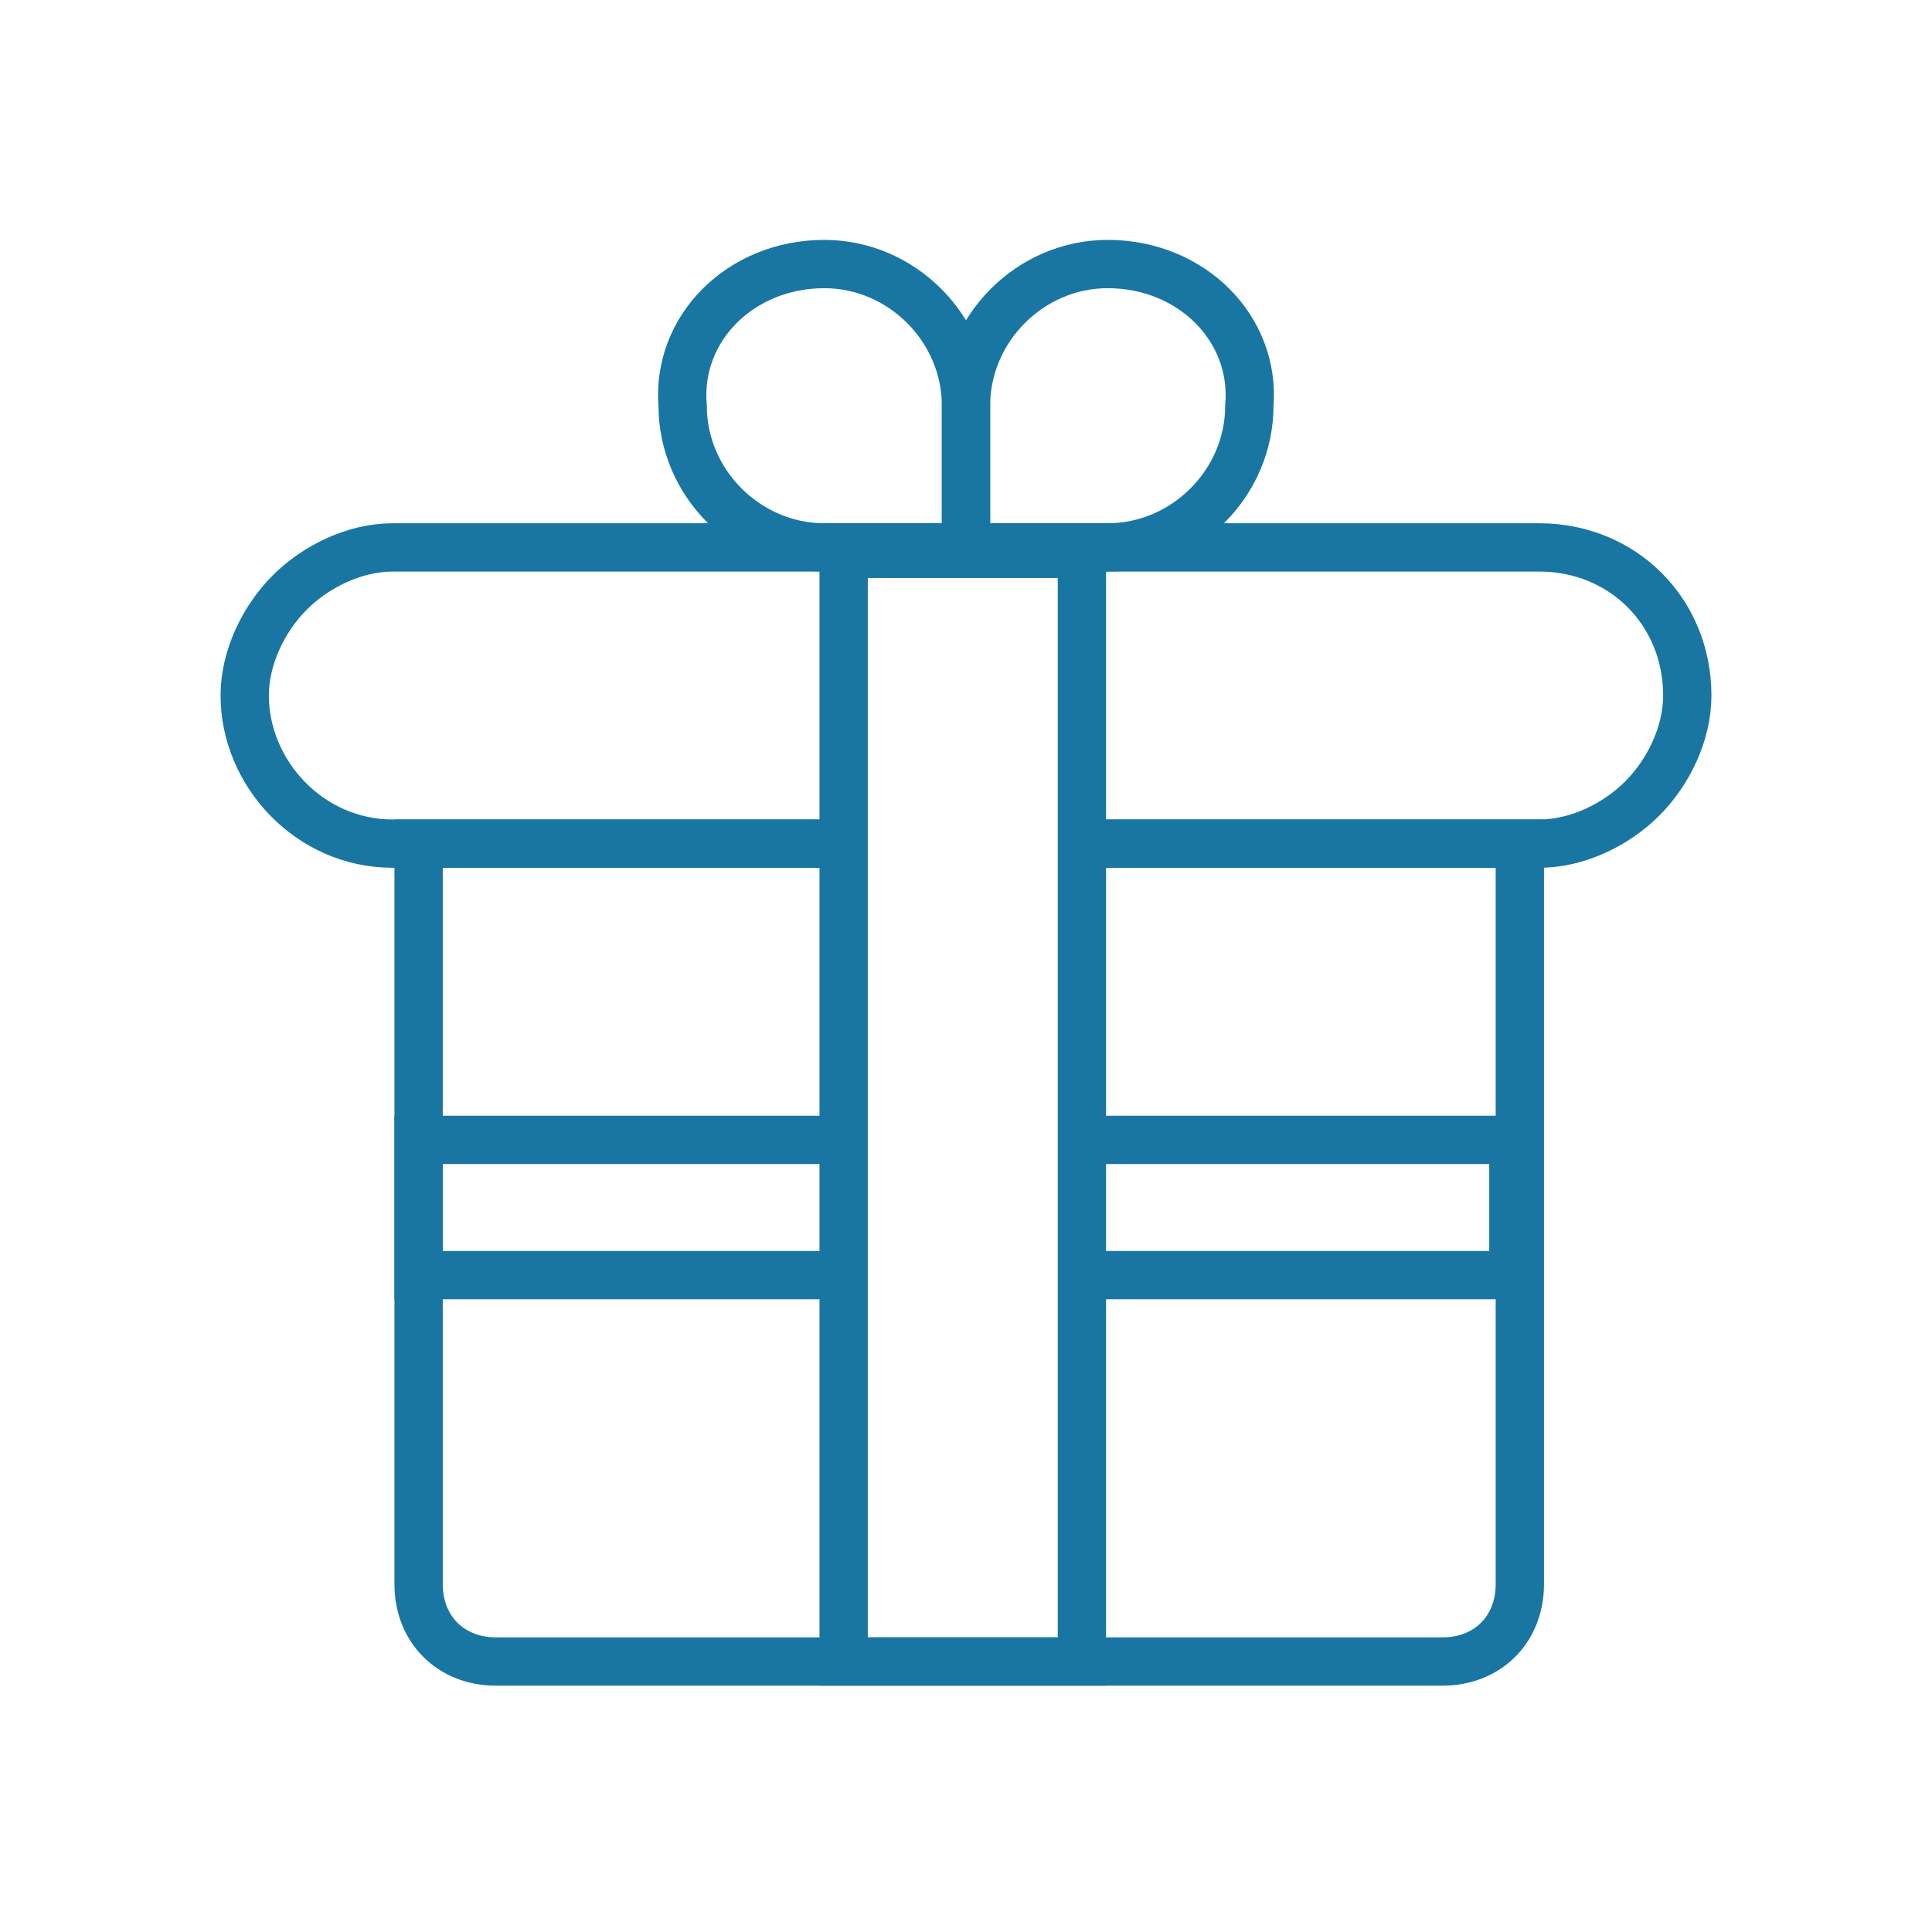
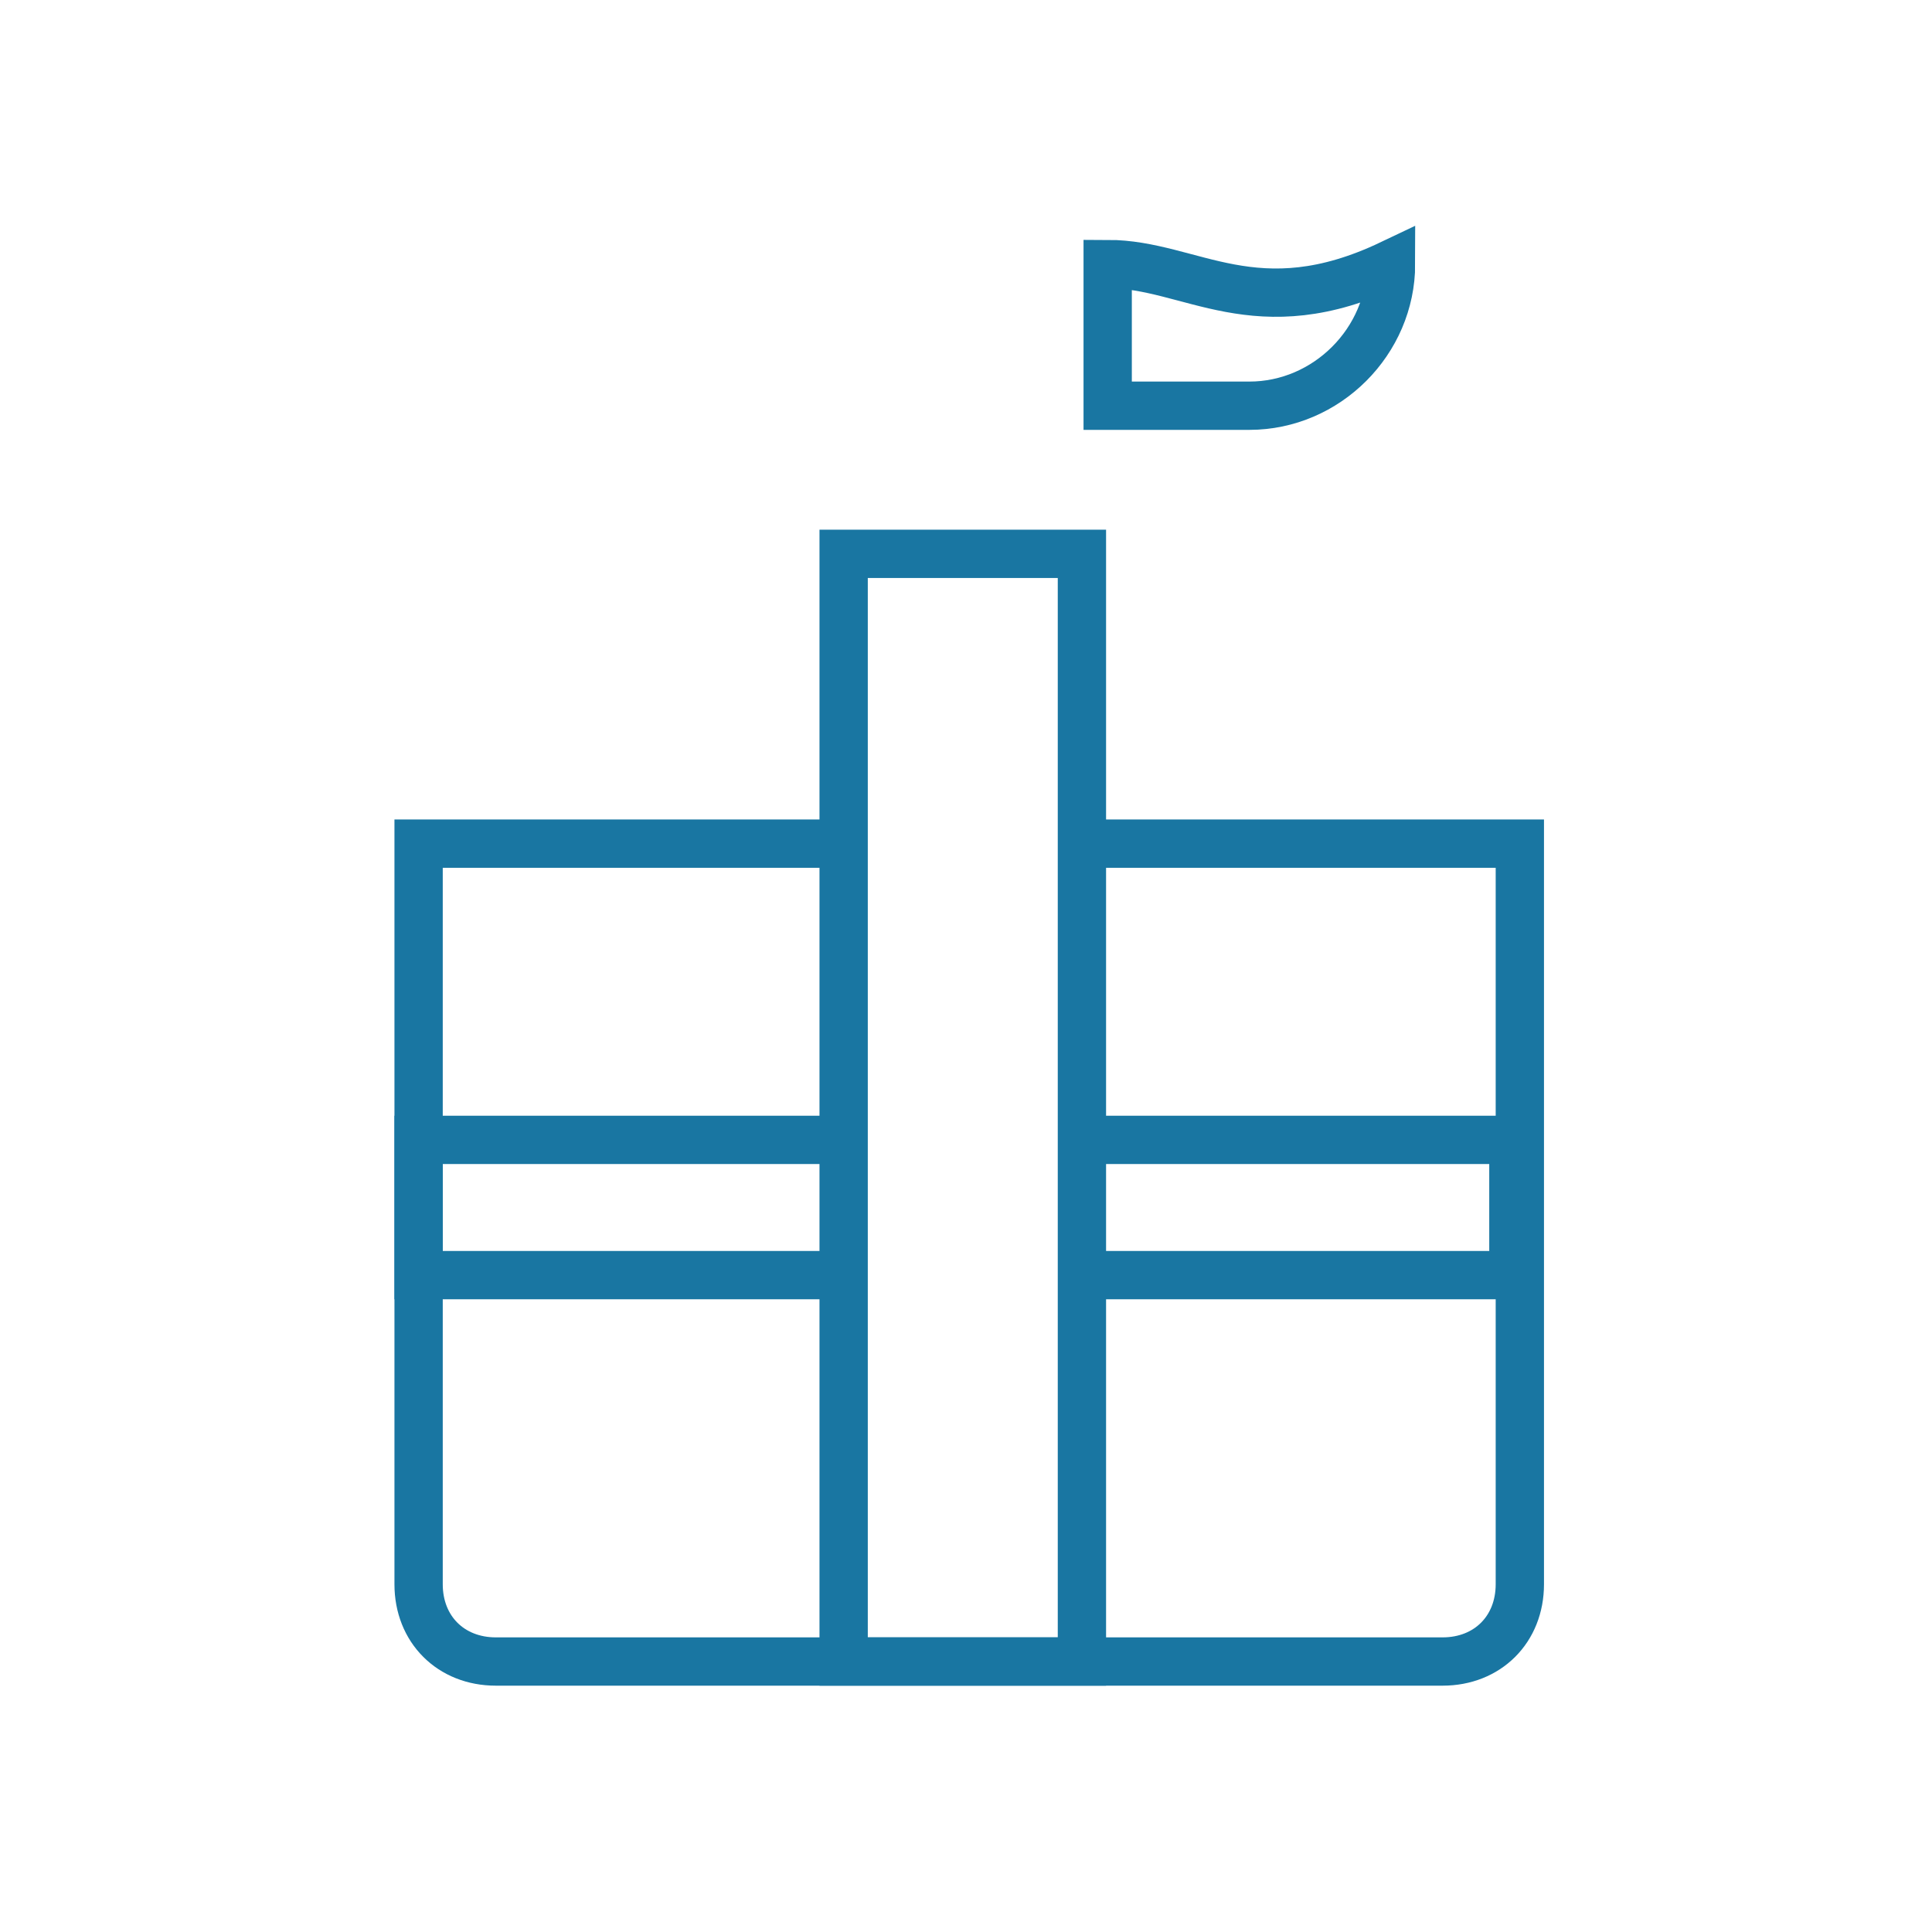
<svg xmlns="http://www.w3.org/2000/svg" version="1.1" id="图层_1" x="0px" y="0px" viewBox="0 0 30 30" style="enable-background:new 0 0 30 30;" xml:space="preserve">
  <style type="text/css">
	.st0{fill:none;stroke:#1976A2;stroke-width:0.75;stroke-miterlimit:10;}
</style>
  <g id="icon">
</g>
  <g id="Icon_KEYLINE">
</g>
  <g id="Layer_4">
</g>
  <g id="Layer_5">
</g>
  <g>
-     <path class="st0" d="M16.9,13.1h6.7h0.3c0.6,0,1.2-0.3,1.6-0.7s0.7-1,0.7-1.6c0-1.3-1-2.3-2.3-2.3h-7h-3.8h-7   c-0.6,0-1.2,0.3-1.6,0.7s-0.7,1-0.7,1.6c0,1.2,1,2.3,2.3,2.3h0.3h6.7" />
    <path class="st0" d="M16.9,13.1h6.7v11.5c0,0.7-0.5,1.2-1.2,1.2H7.7c-0.7,0-1.2-0.5-1.2-1.2V13.1h6.7" />
    <rect x="13.1" y="8.6" class="st0" width="3.7" height="17.2" />
-     <path class="st0" d="M17.2,4.1L17.2,4.1c-1.2,0-2.2,1-2.2,2.2v2.2h2.2c1.2,0,2.2-1,2.2-2.2l0,0C19.5,5.1,18.5,4.1,17.2,4.1z" />
-     <path class="st0" d="M12.8,4.1L12.8,4.1c1.2,0,2.2,1,2.2,2.2v2.2h-2.2c-1.2,0-2.2-1-2.2-2.2l0,0C10.5,5.1,11.5,4.1,12.8,4.1z" />
+     <path class="st0" d="M17.2,4.1L17.2,4.1v2.2h2.2c1.2,0,2.2-1,2.2-2.2l0,0C19.5,5.1,18.5,4.1,17.2,4.1z" />
    <polyline class="st0" points="16.9,17.7 23.5,17.7 23.5,19.8 16.9,19.8  " />
    <polyline class="st0" points="13.1,19.8 6.5,19.8 6.5,17.7 13.1,17.7  " />
  </g>
</svg>